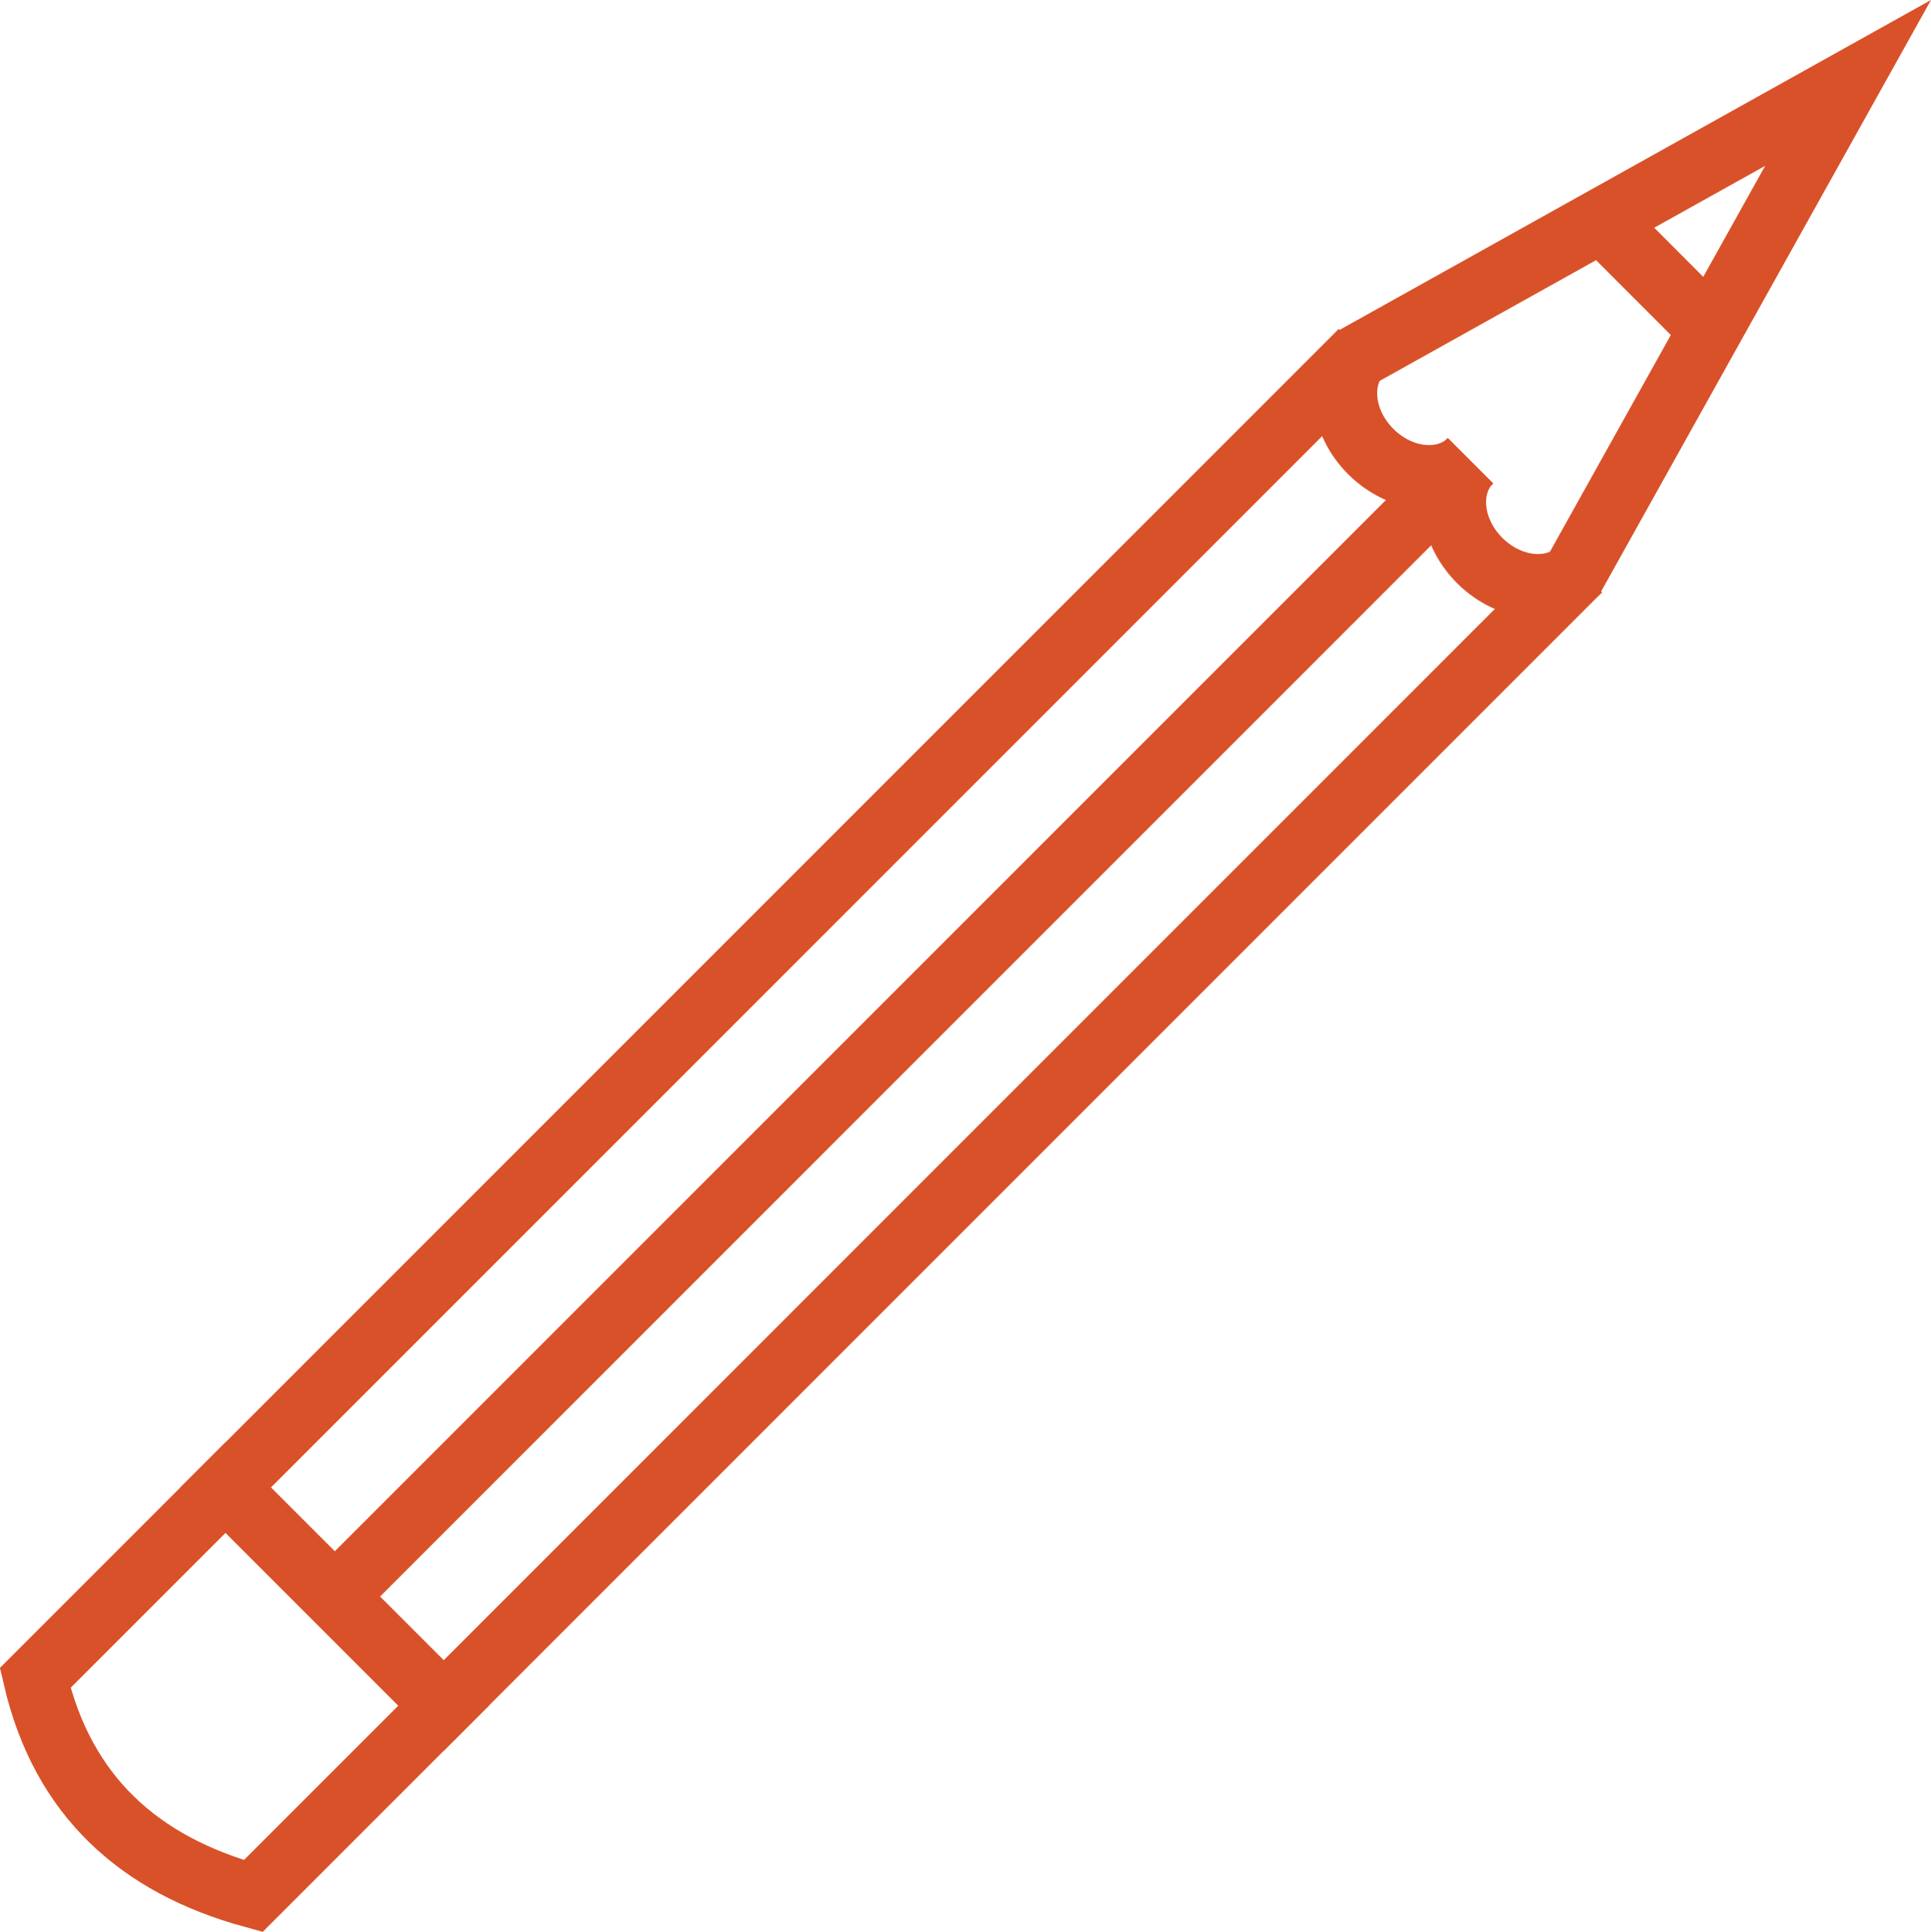
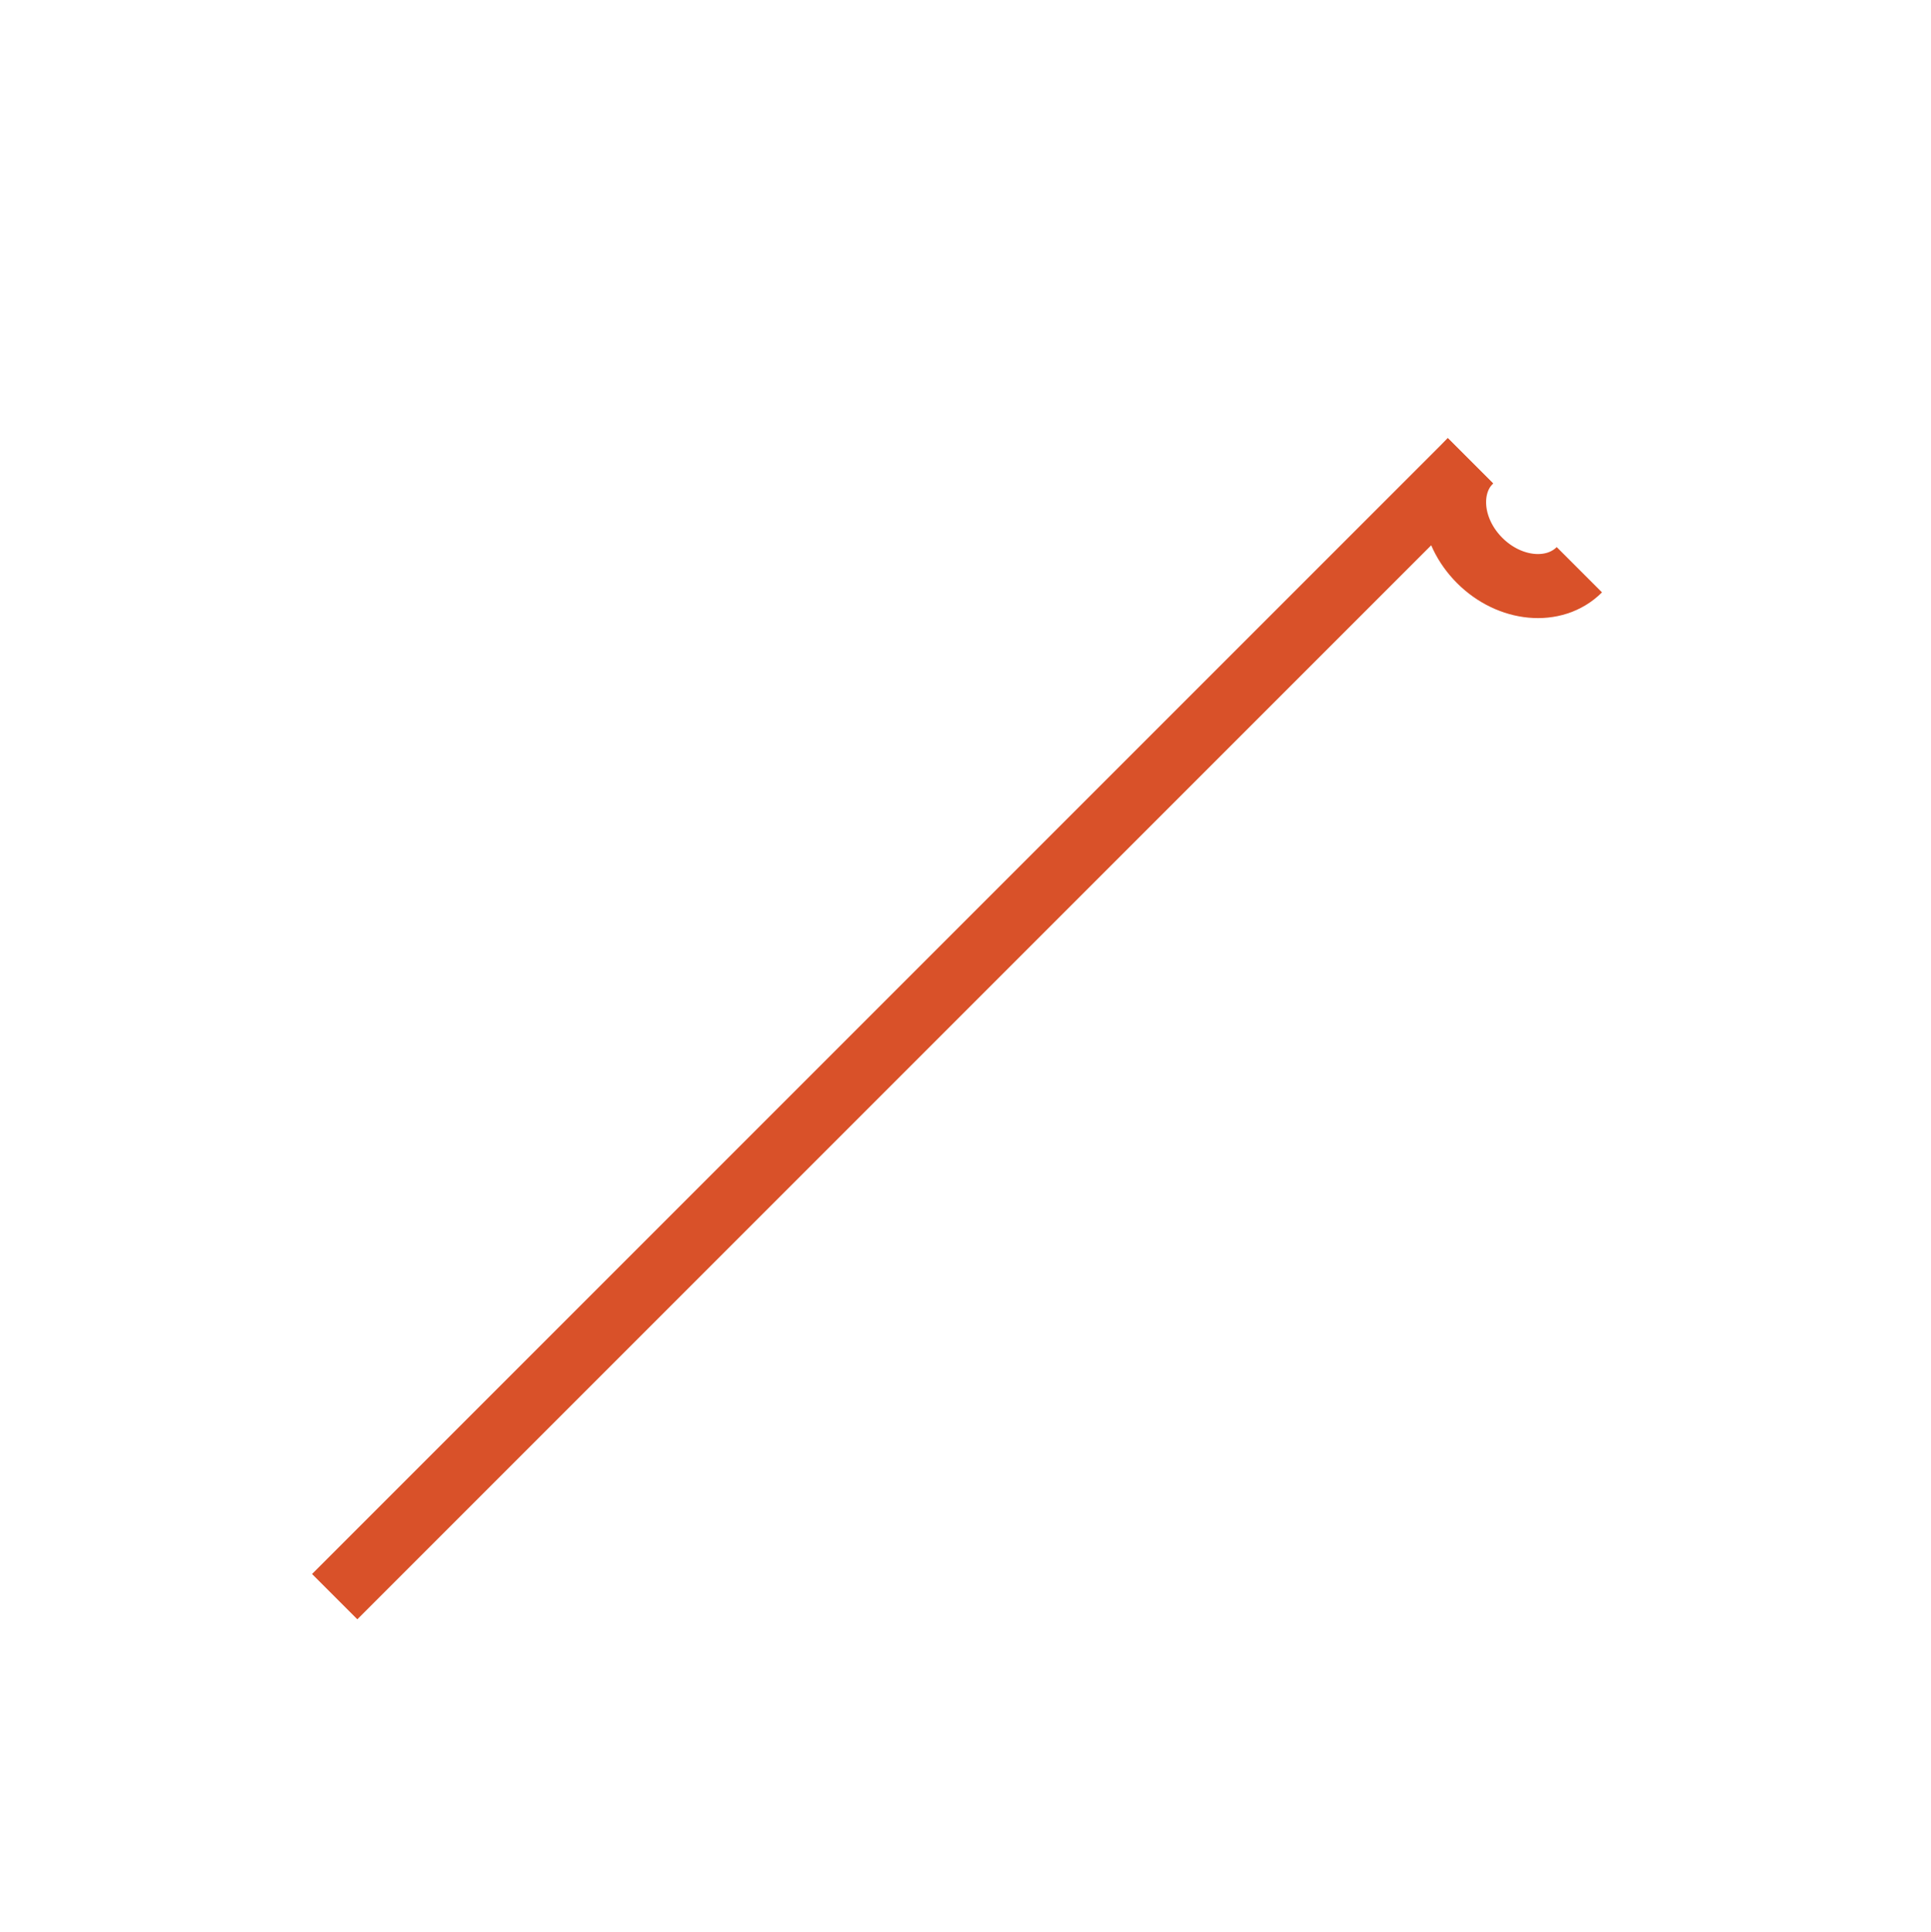
<svg xmlns="http://www.w3.org/2000/svg" xml:space="preserve" width="6.378mm" height="6.38mm" version="1.1" style="shape-rendering:geometricPrecision; text-rendering:geometricPrecision; image-rendering:optimizeQuality; fill-rule:evenodd; clip-rule:evenodd" viewBox="0 0 123.01 123.05">
  <defs>
    <style type="text/css">  .str0 {stroke:#D95129;stroke-width:4.08;stroke-miterlimit:22.926} .fil0 {fill:none}  </style>
  </defs>
  <g id="Layer_x0020_1">
    <g id="_2567204396912">
-       <polyline class="fil0 str0" points="100.61,36.29 28.26,108.64 14.37,94.75 86.72,22.4 " />
-       <path class="fil0 str0" d="M14.37 94.75l13.89 13.89 -12.13 12.13c-7.27,-1.99 -12.14,-6.38 -13.89,-13.89l12.13 -12.13z" />
-       <polyline class="fil0 str0" points="86.32,22.8 117.73,5.28 100.21,36.69 " />
-       <path class="fil0 str0" d="M93.67 29.35c-1.59,1.59 -4.43,1.33 -6.35,-0.59 -1.92,-1.92 -2.18,-4.76 -0.59,-6.35" />
      <path class="fil0 str0" d="M100.61 36.29c-1.59,1.59 -4.43,1.33 -6.35,-0.59 -1.92,-1.92 -2.18,-4.76 -0.59,-6.35" />
      <line class="fil0 str0" x1="93.67" y1="29.35" x2="21.32" y2="101.7" />
-       <line class="fil0 str0" x1="102.03" y1="14.04" x2="108.97" y2="20.99" />
    </g>
  </g>
</svg>